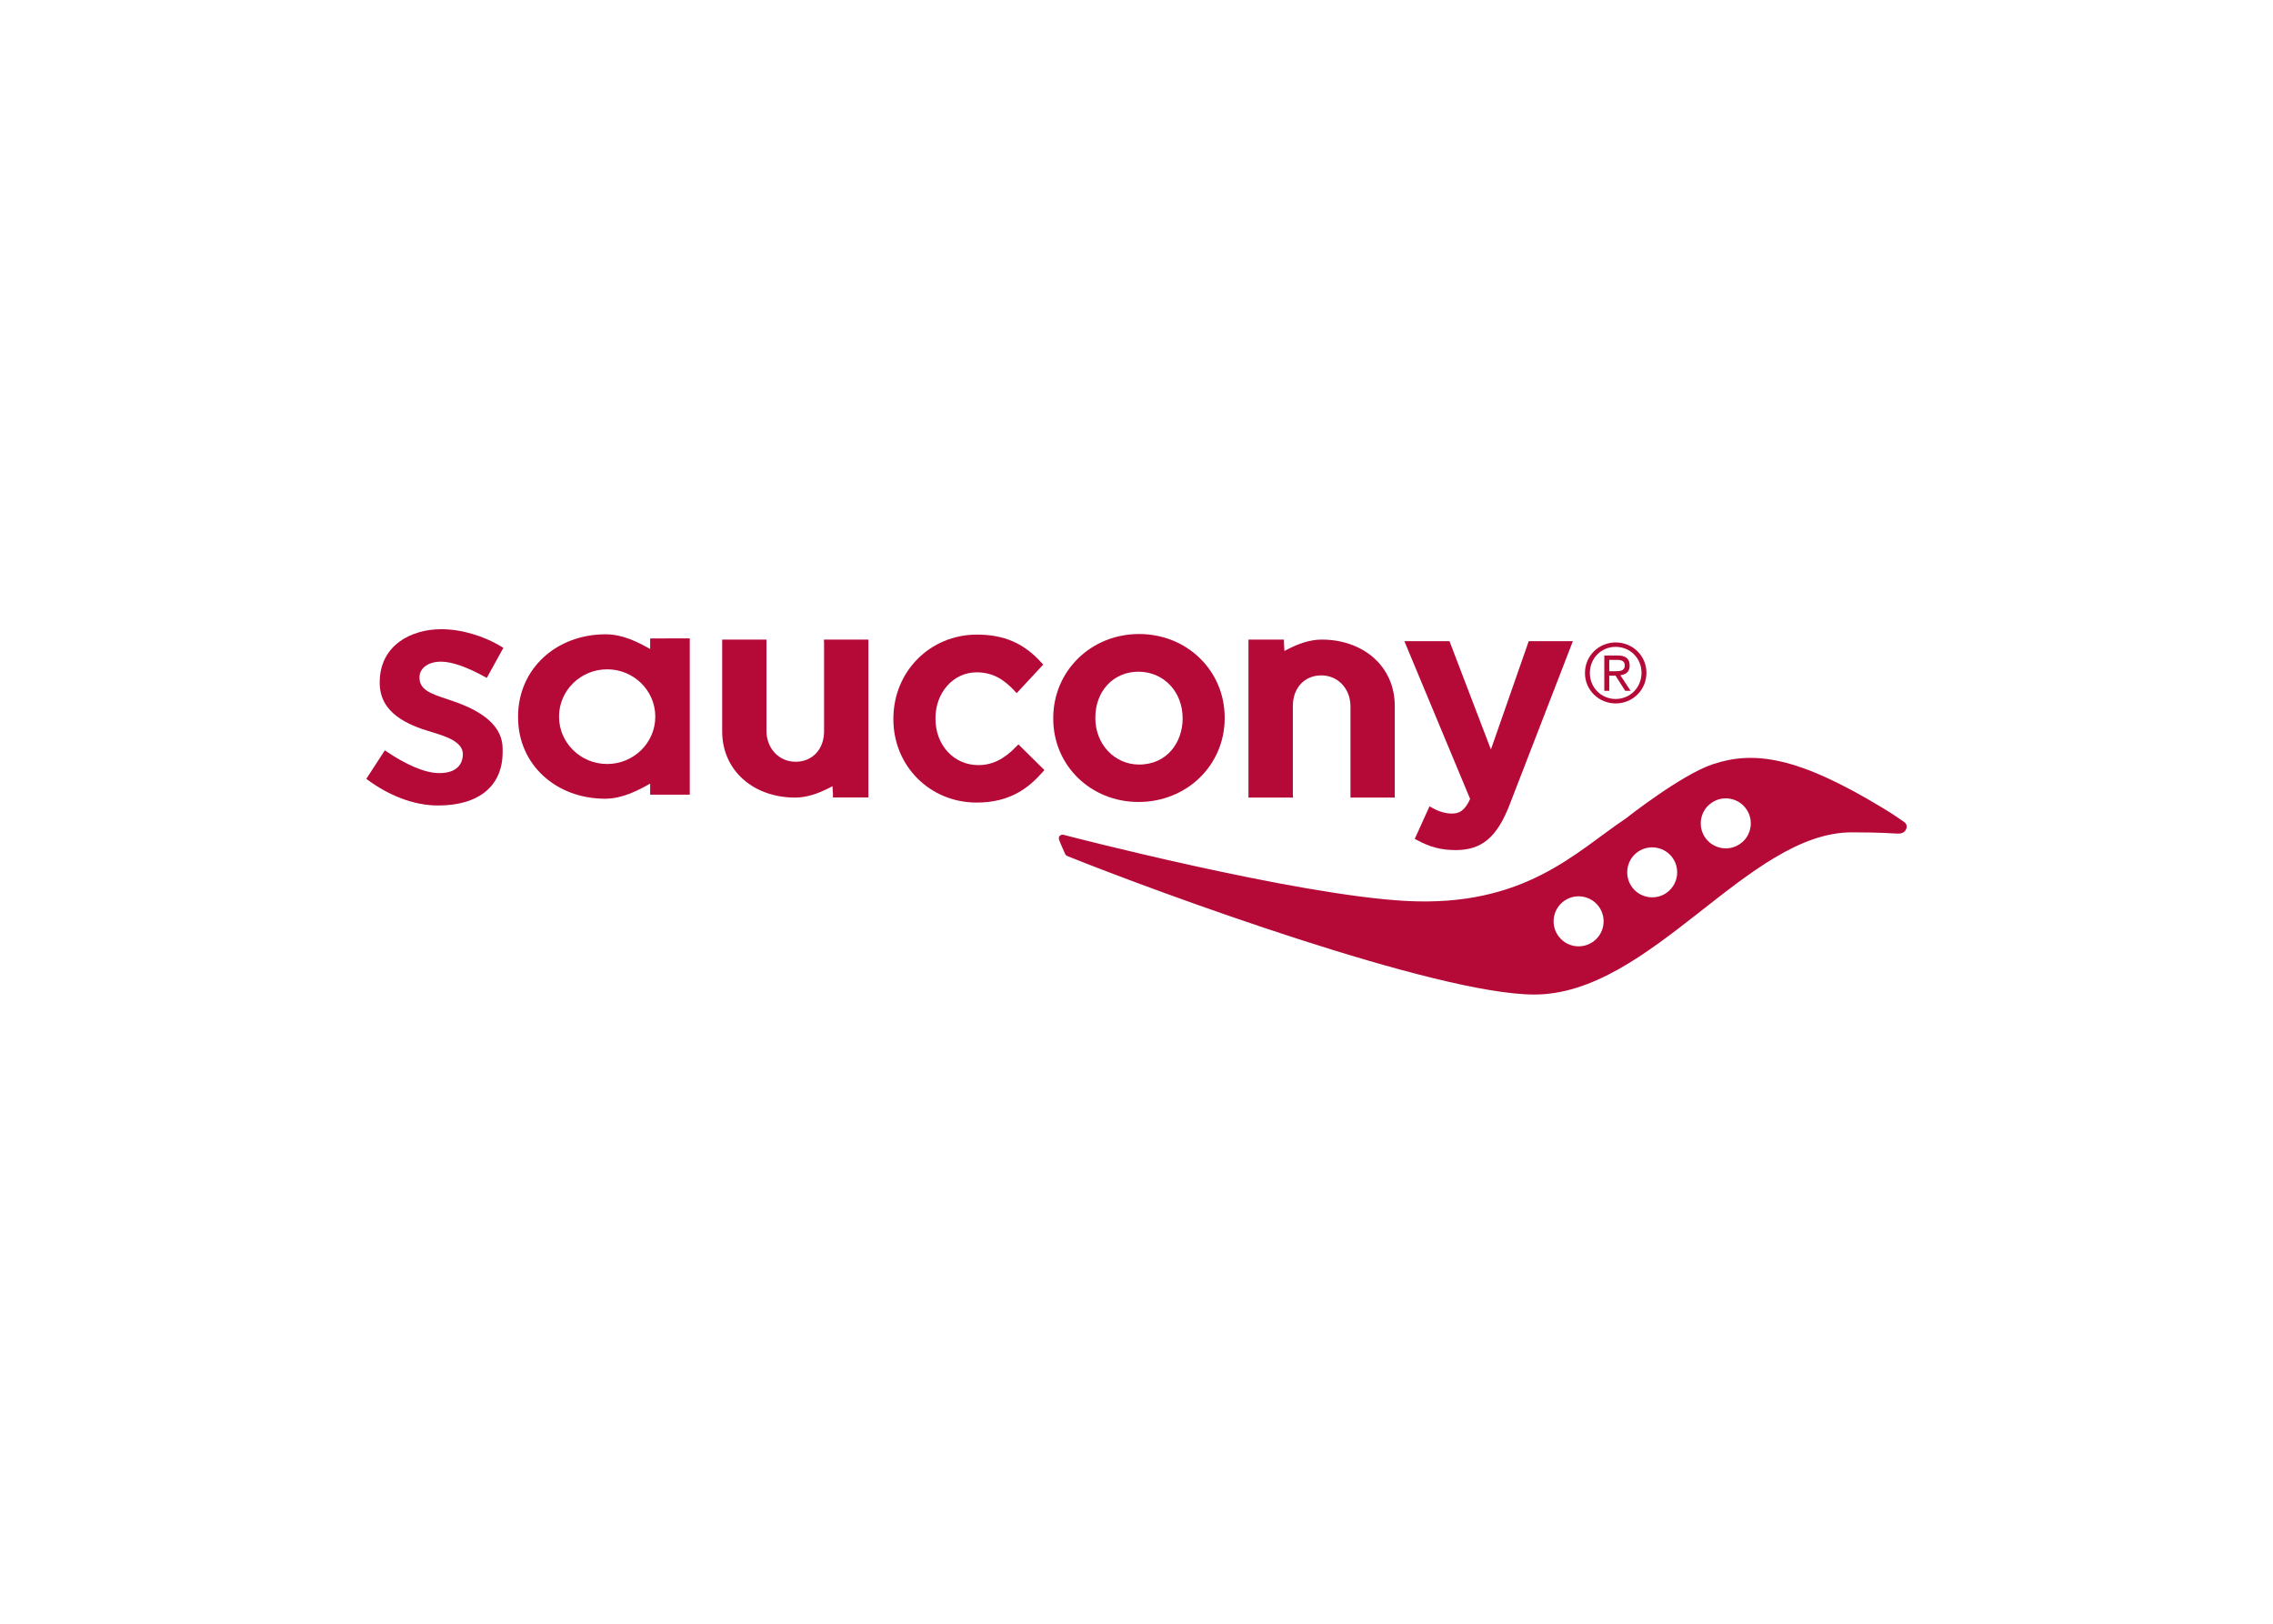
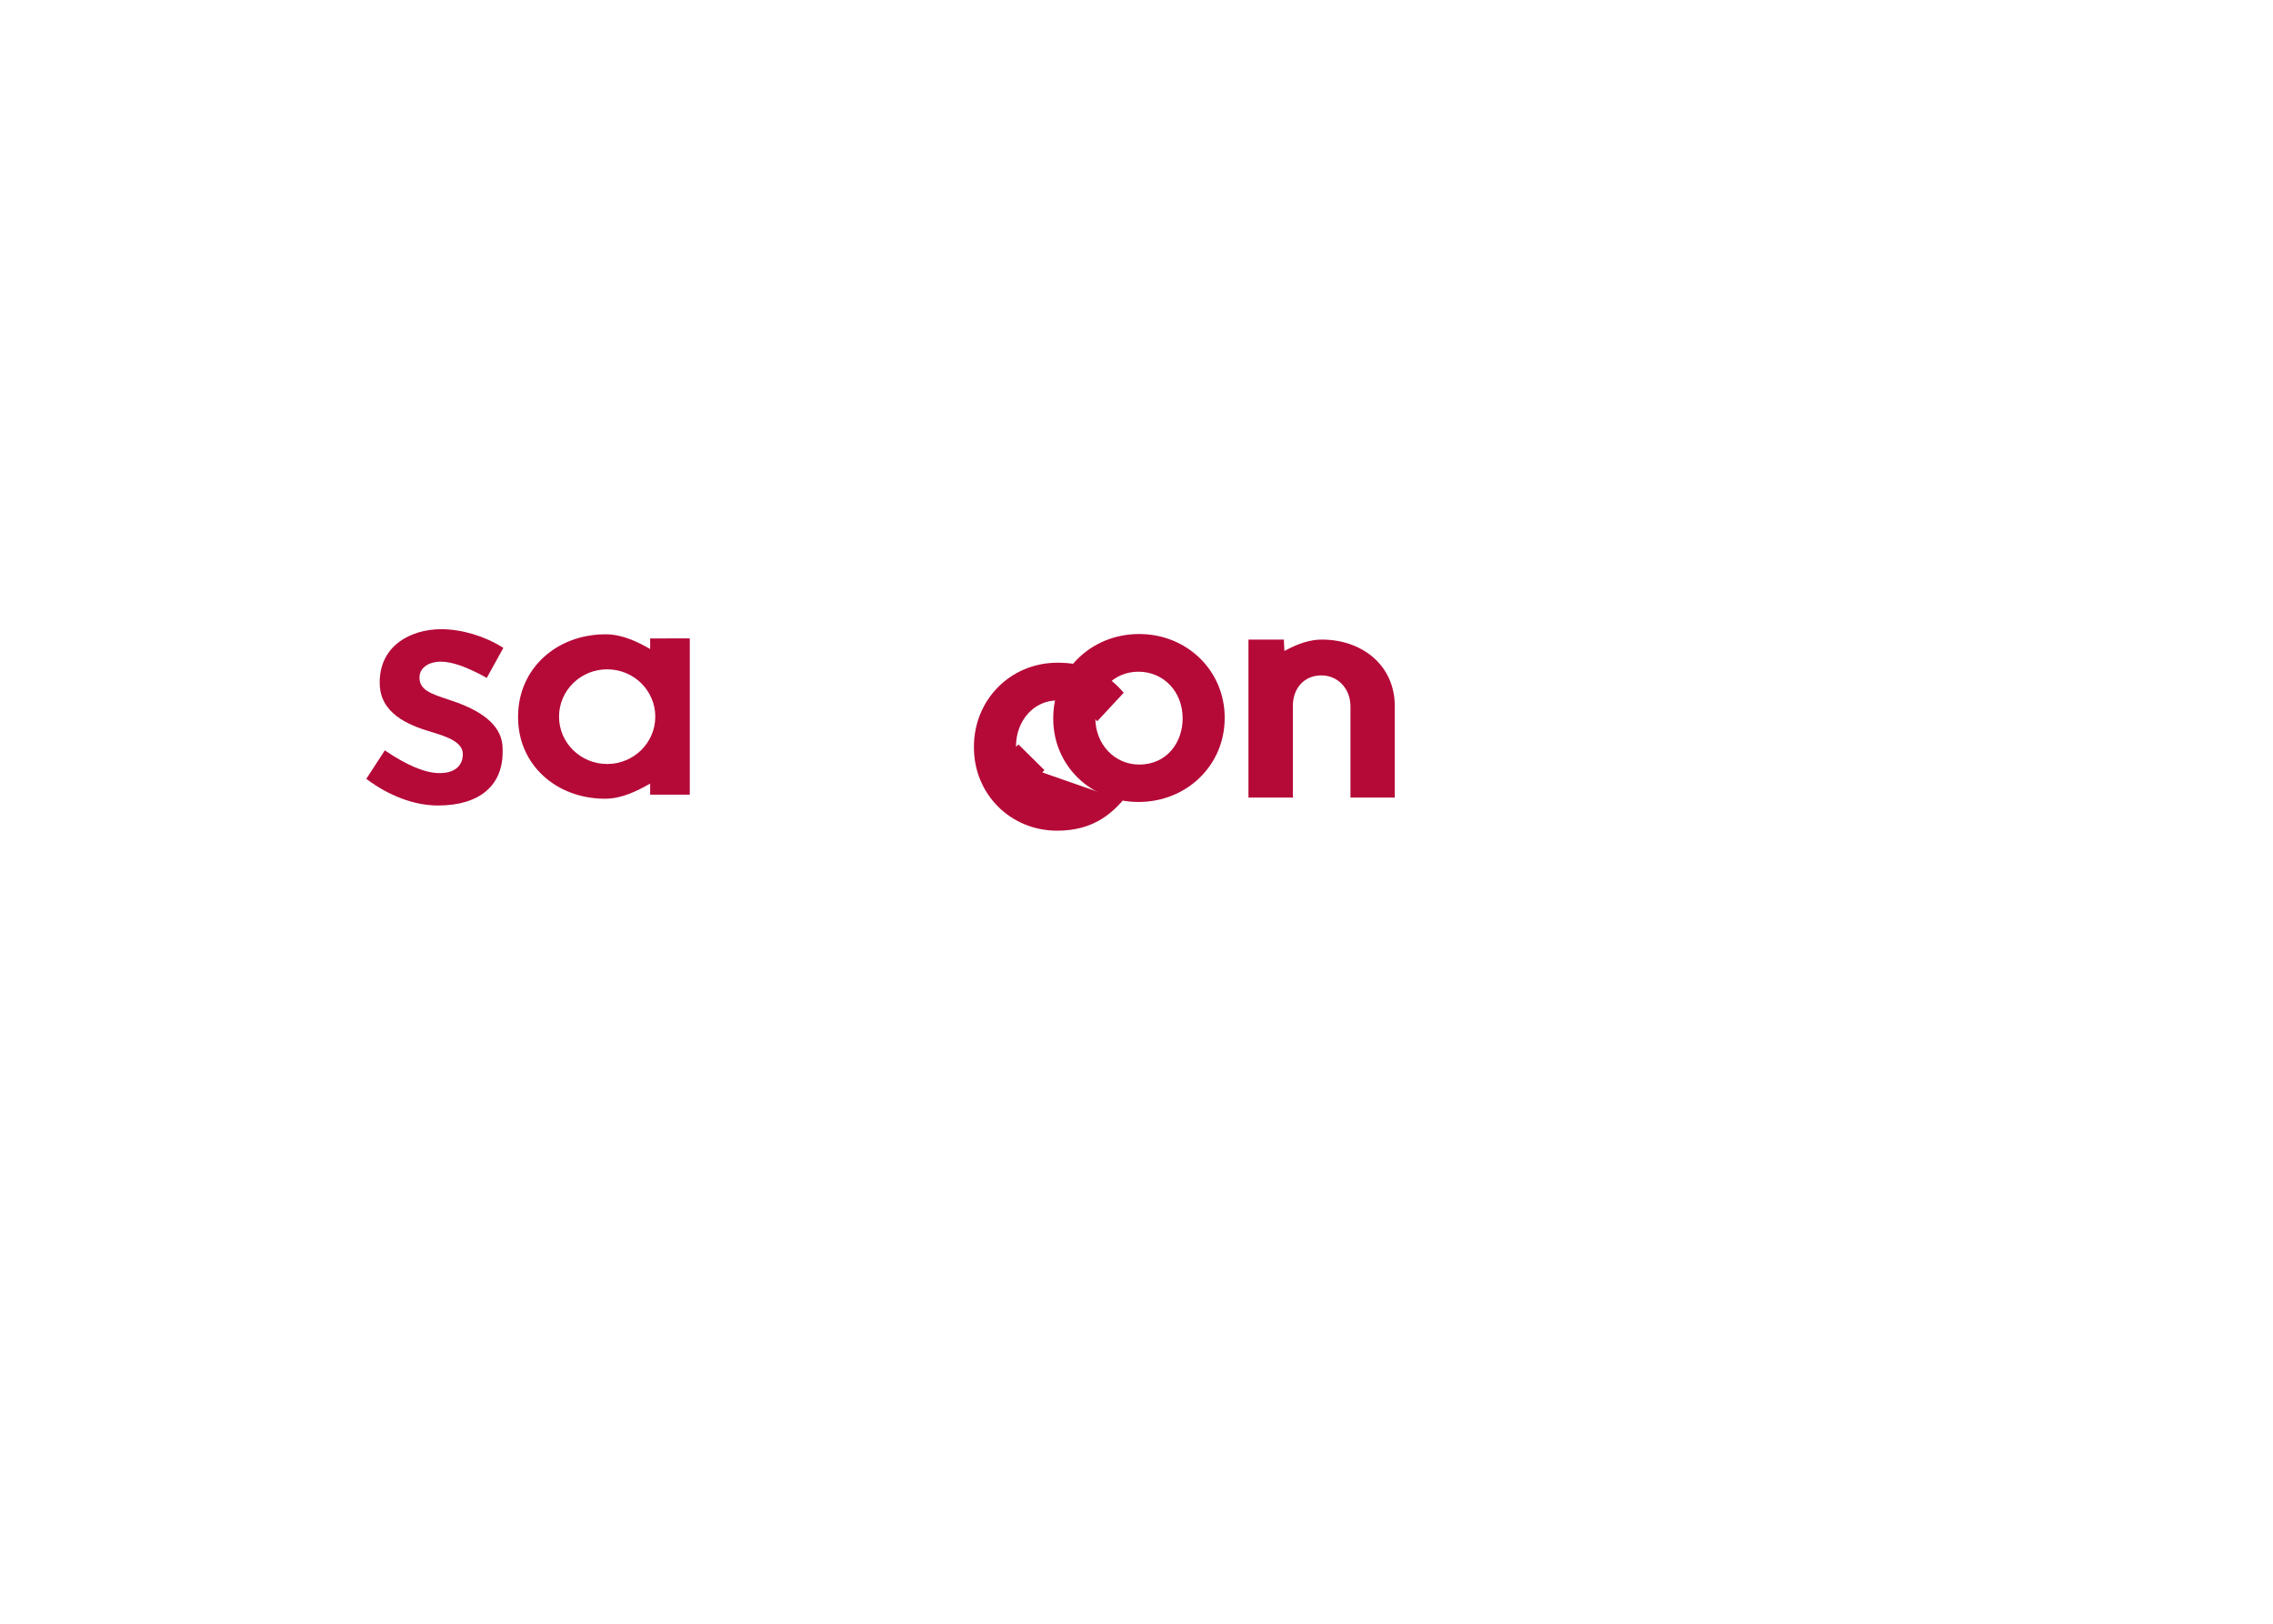
<svg xmlns="http://www.w3.org/2000/svg" clip-rule="evenodd" fill-rule="evenodd" stroke-linejoin="round" stroke-miterlimit="2" viewBox="0 0 560 400">
-   <path d="m111.386 172.573h-.009" fill="none" />
  <g fill="#b50938" fill-rule="nonzero">
-     <path d="m357.695 200.415c-1.504 0-3.098-.454-4.733-1.353l-.773-.422-3.637 8.01.674.352c3.107 1.697 5.932 2.411 9.408 2.411 6.442 0 10.172-3.144 13.295-11.187l15.584-40.279h-10.877s-8.04 23.051-9.318 26.69c-1.381-3.602-10.206-26.69-10.206-26.69h-11.115s15.922 38.196 16.201 38.87c-1.368 2.975-2.7 3.598-4.503 3.598" />
-     <path d="m256.792 190.287.52-.583-6.398-6.32-.599.592c-3.031 3.116-5.9 4.504-9.279 4.504-6.023 0-10.564-4.898-10.564-11.428v-.144c0-6.336 4.447-11.282 10.135-11.282 4.403 0 7.059 2.158 9.283 4.495l.592.635 6.529-7.031-.513-.566c-4.282-4.723-9.164-6.828-15.816-6.828-11.55 0-20.58 9.095-20.58 20.721v.15c0 11.497 8.998 20.507 20.505 20.507 8.406 0 12.9-3.752 16.185-7.422" />
+     <path d="m256.792 190.287.52-.583-6.398-6.32-.599.592v-.144c0-6.336 4.447-11.282 10.135-11.282 4.403 0 7.059 2.158 9.283 4.495l.592.635 6.529-7.031-.513-.566c-4.282-4.723-9.164-6.828-15.816-6.828-11.55 0-20.58 9.095-20.58 20.721v.15c0 11.497 8.998 20.507 20.505 20.507 8.406 0 12.9-3.752 16.185-7.422" />
    <path d="m280.485 197.562c11.926 0 21.24-9.067 21.24-20.645v-.147c0-11.547-9.264-20.583-21.078-20.583-11.872 0-21.158 9.098-21.158 20.73v.15c0 11.488 9.227 20.495 20.996 20.495m-10.624-20.792c0-6.54 4.466-11.297 10.624-11.297 6.198 0 10.88 4.914 10.88 11.444v.15c0 5.597-3.686 11.275-10.718 11.275-6.053 0-10.786-5.005-10.786-11.425" />
-     <path d="m202.978 157.556.05.811v21.772c0 4.429-2.872 7.517-7.013 7.517-4.083 0-7.181-3.276-7.181-7.623v-22.477h-10.911v22.583c0 9.856 7.898 16.342 17.986 16.342 3.082 0 5.96-1.146 8.475-2.426l.714-.383.116 2.014v.764h8.738v-38.894h-10.924" />
    <path d="m318.565 196.481-.044-.801v-21.776c0-4.441 2.875-7.526 7.009-7.526 4.1 0 7.185 3.276 7.185 7.632v22.471h10.914v-22.577c0-9.875-7.895-16.348-17.983-16.348-3.097 0-5.972 1.137-8.488 2.43l-.713.373-.113-2.011v-.792h-8.747v38.925h10.936" />
    <path d="m160.181 157.271v2.612c-3.132-1.789-6.874-3.627-10.971-3.627-12.095 0-21.572 8.437-21.572 20.288v.154c0 11.728 9.417 20.062 21.431 20.062 4.097 0 7.883-1.888 11.112-3.73v2.725h9.759v-38.484zm-10.595 30.936c-6.552 0-11.857-5.224-11.857-11.663 0-6.436 5.305-11.66 11.857-11.66 6.545 0 11.86 5.224 11.86 11.66 0 6.439-5.315 11.663-11.86 11.663" />
    <path d="m108.674 162.999c2.659 0 6.333 1.287 10.887 3.799l.366.206 4.081-7.397-.326-.21c-4.441-2.756-10.034-4.397-14.954-4.397-7.554 0-15.177 4.04-15.177 13.085v.15c0 7.398 6.808 10.342 12.724 12.08 3.925 1.158 7.755 2.527 7.755 5.446v.147c0 1.256-.561 4.545-5.779 4.545-3.661 0-8.302-2.152-13.091-5.372l-.344-.24-4.573 7.03.323.232c5.099 3.765 11.262 6.327 17.363 6.327 10.26 0 15.904-4.977 15.904-13.142v-.827c0-5.167-4.125-9.051-12.644-11.888h.007-.007l-1.04-.354c-3.943-1.309-6.796-2.261-6.796-5.265v-.166c0-1.819 1.666-3.789 5.321-3.789" />
-     <path d="m469.217 202.561v-.013c-3.189-2.174-3.189-2.189-5.368-3.505-20.915-12.677-31.723-14.165-41.861-10.78-7.879 2.638-21.431 13.364-21.431 13.364-12.377 8.259-24.895 21.907-54.235 20.313-27.316-1.478-83.563-16.085-84.243-16.272-.68-.198-1.387.309-1.178 1.108.16.604 1.525 3.601 1.525 3.601.173.408.536.502.715.583 22.399 8.989 90.72 34.04 114.867 34.04 28.778 0 52.589-39.953 78.189-39.953 7.943 0 9.96.285 11.097.294 1.131.098 2.086-.244 2.37-1.24 0 0 .395-.83-.447-1.54m-74.254 25.609c-.322 1.622-1.259 3.009-2.621 3.92-1.378.921-3.016 1.232-4.635.921-1.616-.338-3.004-1.265-3.912-2.63-1.888-2.838-1.115-6.662 1.716-8.55 2.829-1.879 6.659-1.106 8.541 1.716.911 1.372 1.234 3.016.911 4.623m15.506-8.14c-2.834 1.882-6.658 1.103-8.549-1.716-1.867-2.841-1.113-6.671 1.716-8.547 2.831-1.873 6.661-1.102 8.543 1.713.698 1.033 1.024 2.227 1.034 3.388 0 2.002-.965 3.969-2.744 5.162m20.752-15.985c-.32 1.613-1.256 3.016-2.634 3.912-1.369.923-3.007 1.24-4.616.914-1.619-.322-3.007-1.262-3.931-2.621-.902-1.375-1.227-3.013-.902-4.626.326-1.616 1.247-3.01 2.637-3.915 1.363-.915 2.997-1.24 4.616-.915 1.611.32 3.004 1.257 3.918 2.628.912 1.366 1.234 3.007.912 4.623" />
-     <path d="m398.052 158.26c4.137 0 7.582 3.232 7.582 7.473 0 4.312-3.445 7.551-7.582 7.551-4.106 0-7.564-3.239-7.564-7.476 0-4.316 3.458-7.548 7.564-7.548m0 13.928c3.541 0 6.37-2.791 6.37-6.455 0-3.62-2.829-6.386-6.37-6.386-3.524 0-6.358 2.766-6.358 6.461 0 3.589 2.834 6.38 6.358 6.38m-2.801-10.714h3.205c2.066 0 3.047.761 3.047 2.499 0 1.563-1.002 2.22-2.299 2.364l2.524 3.84h-1.331l-2.377-3.739h-1.55v3.739h-1.219zm1.219 3.877h1.484c1.209 0 2.337-.066 2.337-1.438 0-1.209-1.021-1.356-1.958-1.356h-1.863" />
  </g>
</svg>